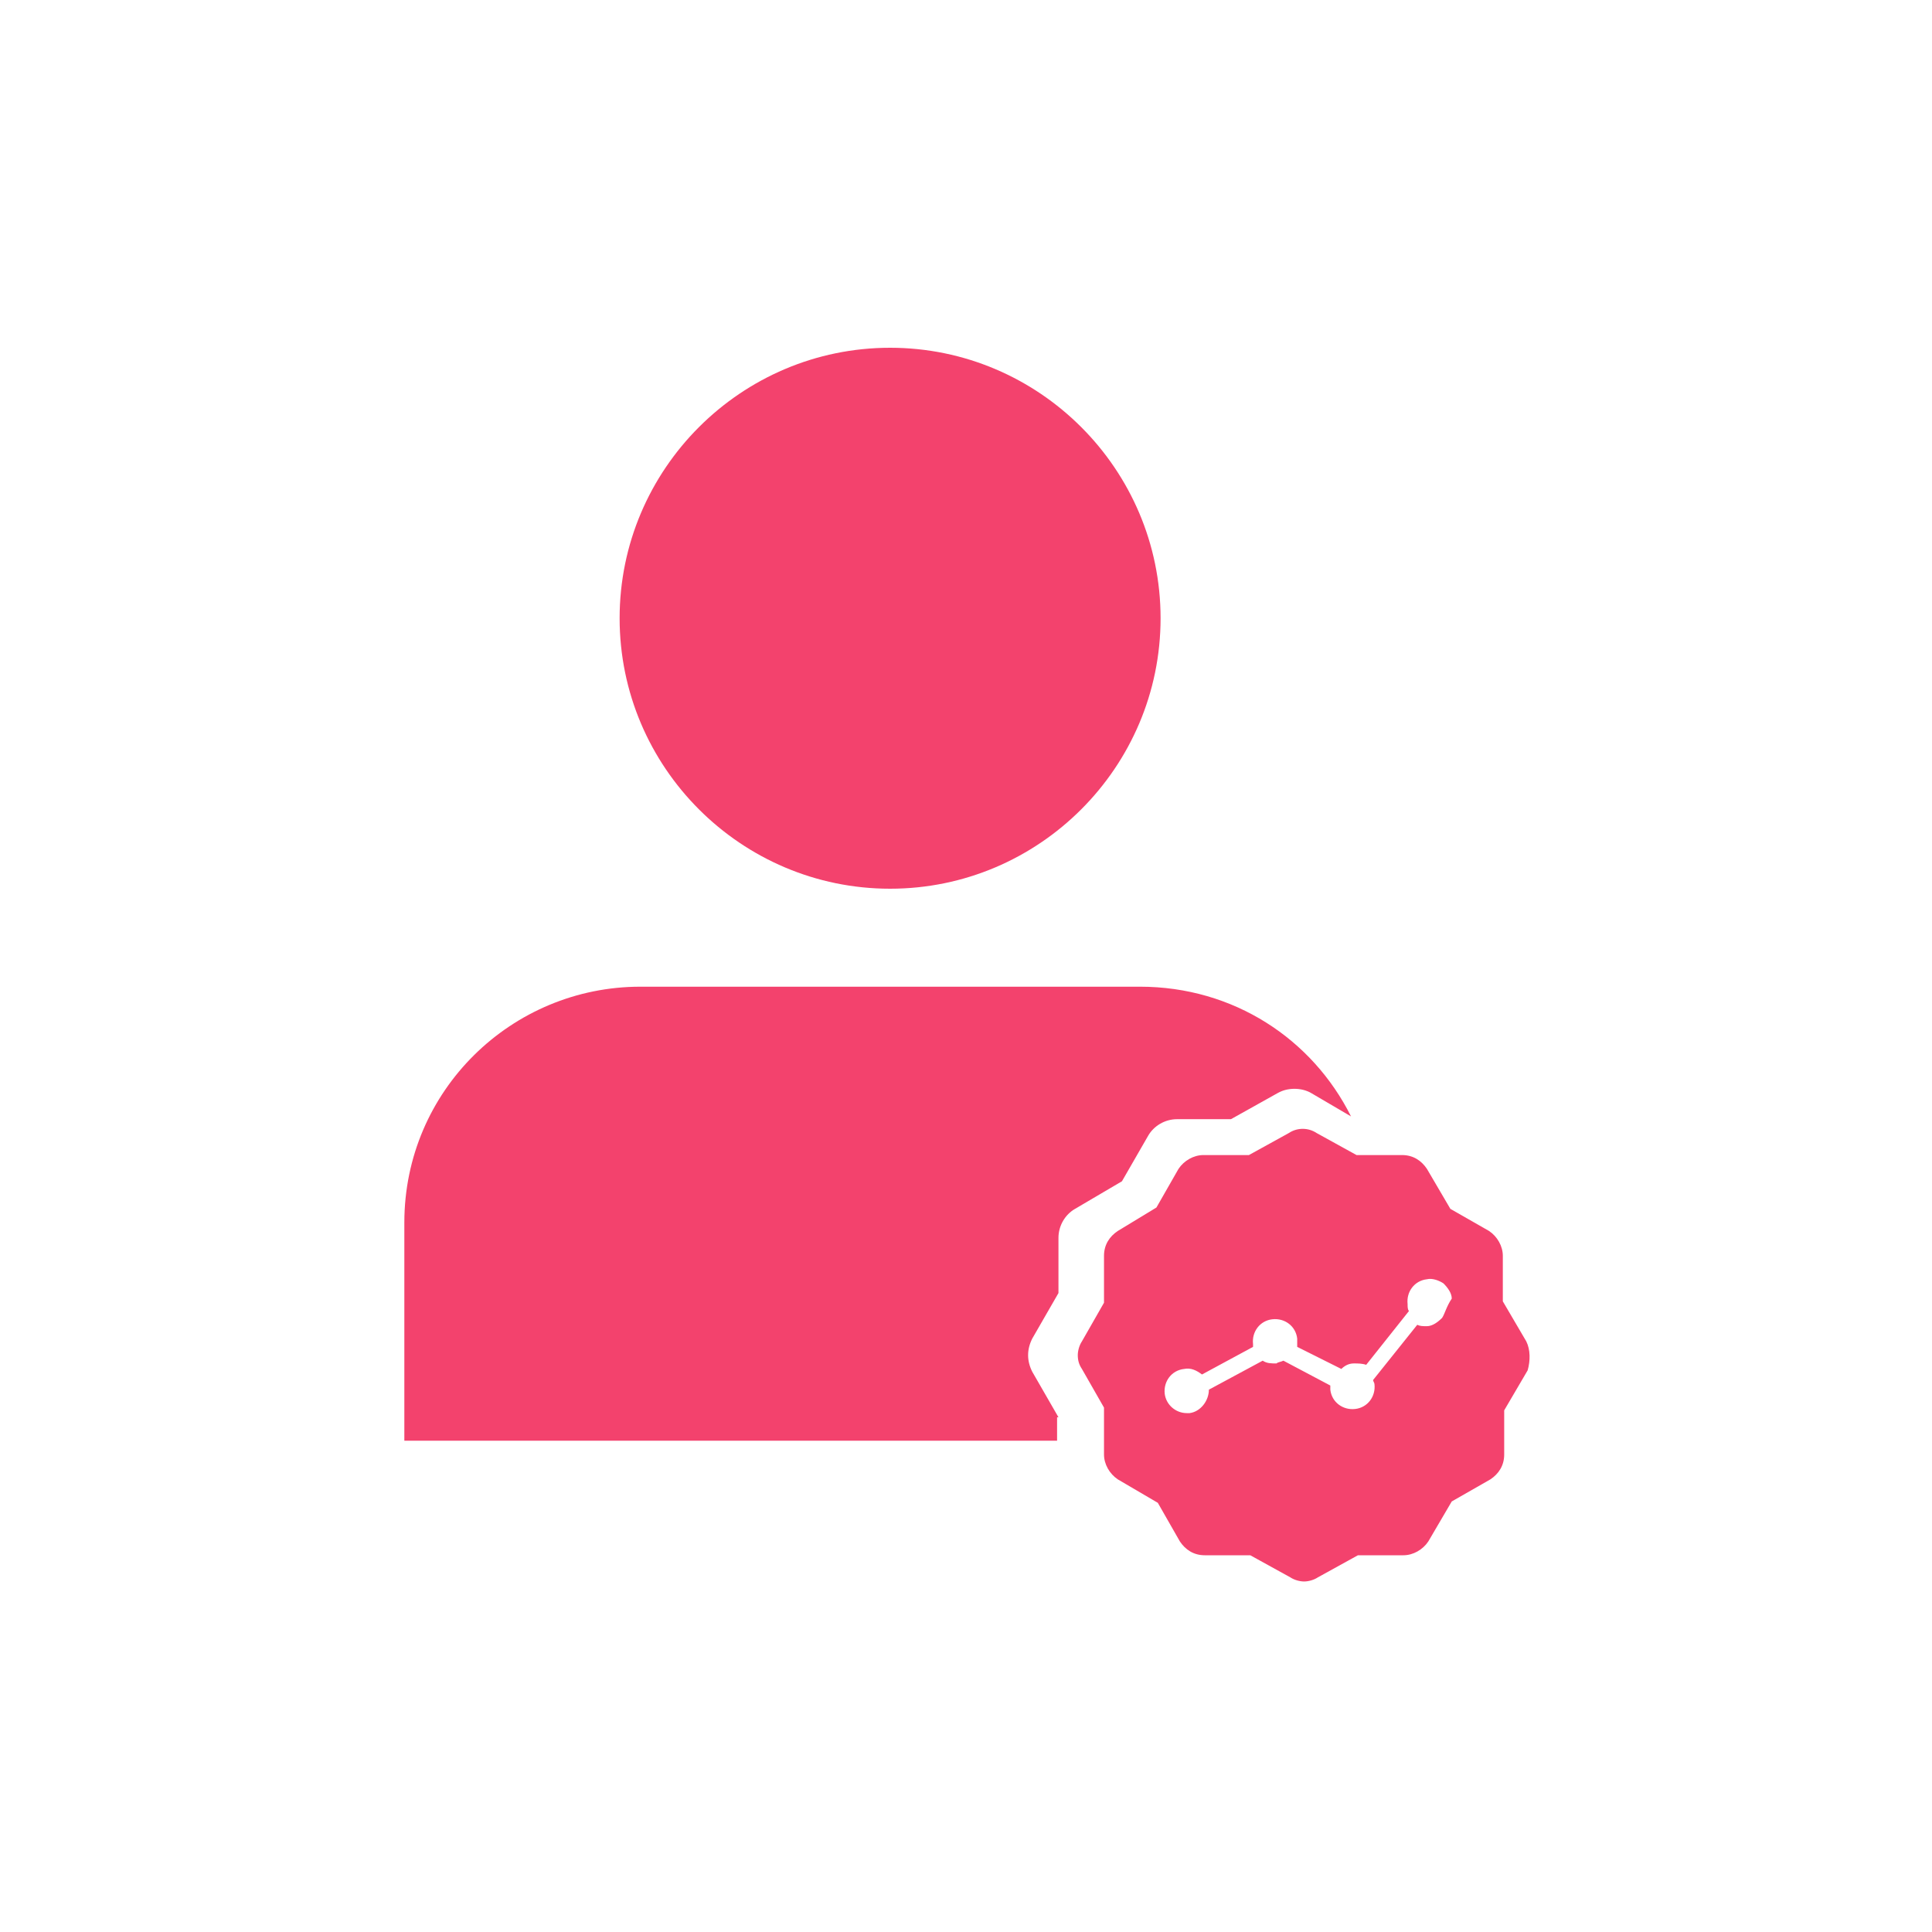
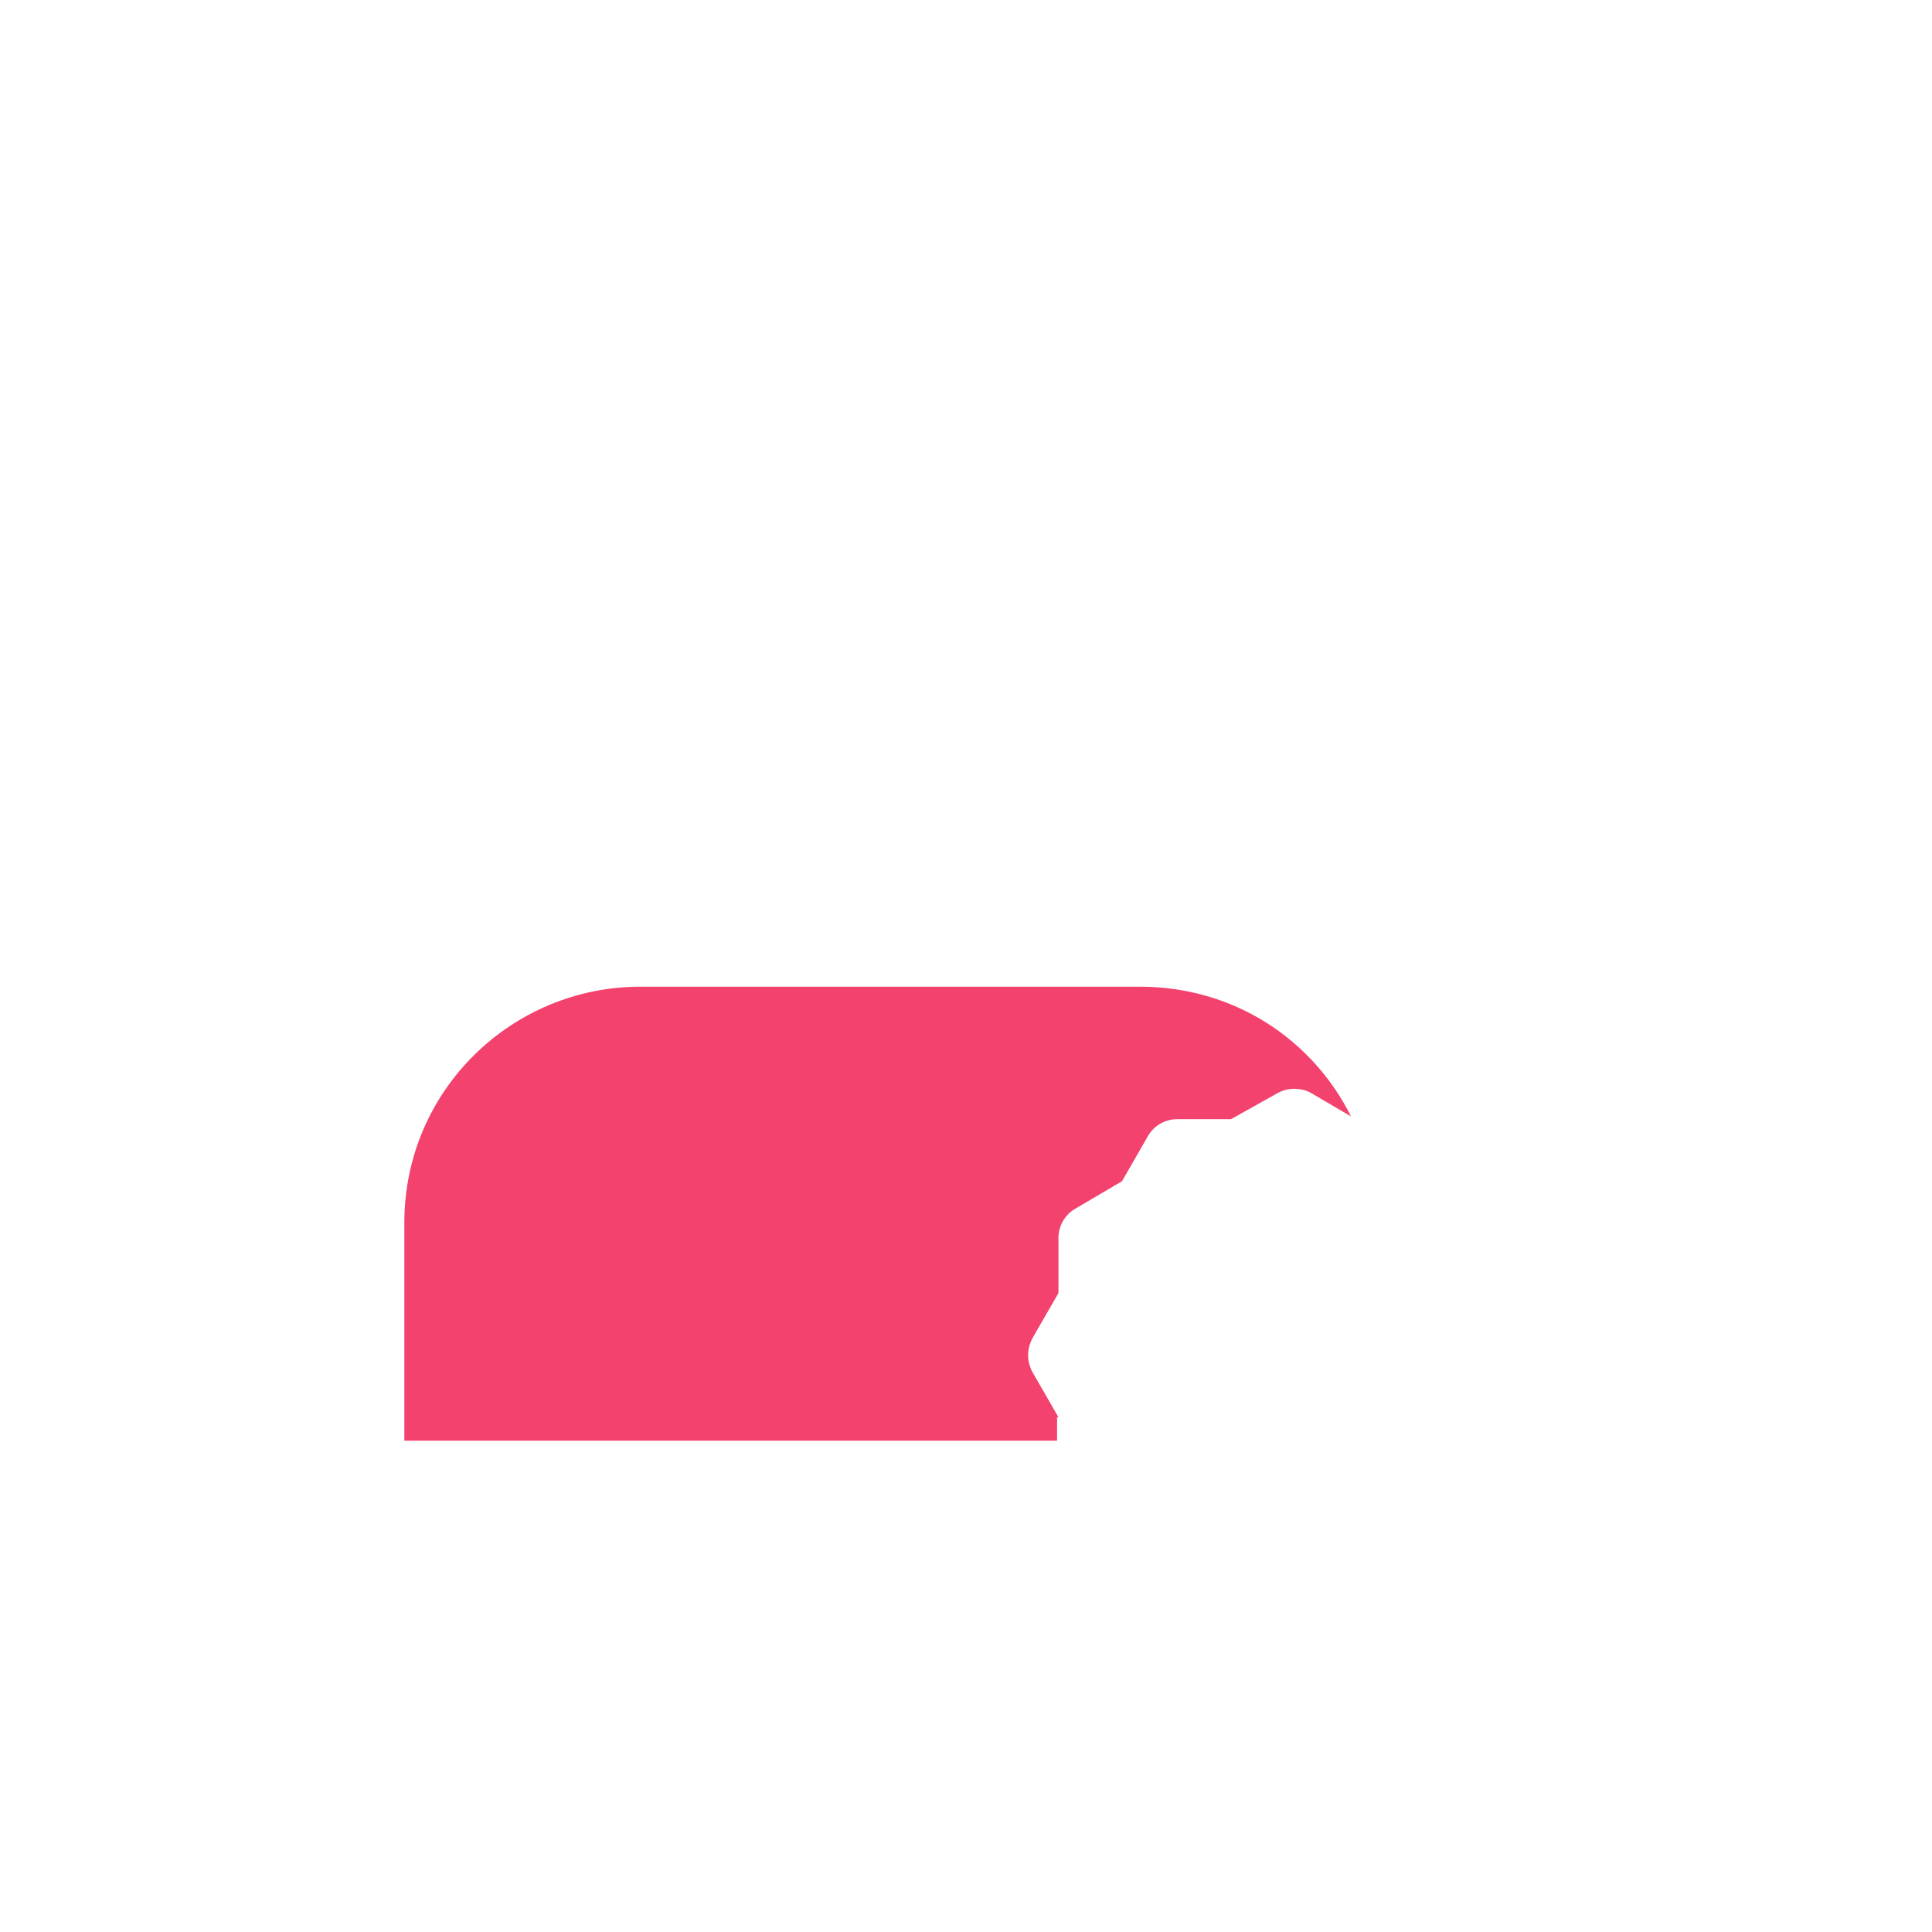
<svg xmlns="http://www.w3.org/2000/svg" fill="#F3426D" data-icon="true" xml:space="preserve" style="enable-background:new 0 0 100 100;" viewBox="-20 -20 140 140" y="0px" x="0px" version="1.1">
  <path d="M56.7,82.7l-1.9-3.3c-0.2-0.4-0.3-0.8-0.3-1.2s0.1-0.8,0.3-1.2l1.9-3.3v-4c0-0.9,0.5-1.7,1.2-2.1l3.4-2l1.9-3.3  c0.4-0.7,1.2-1.2,2.1-1.2h3.9l3.4-1.9c0.7-0.4,1.7-0.4,2.4,0l2.9,1.7c-2.8-5.6-8.5-9.4-15.3-9.4H26.4c-9.3,0-17.1,7.5-17.1,17.1  v15.8h47.3v-1.7H56.7z" />
-   <path d="M44.5,5.2c-10.8,0-19.6,8.8-19.6,19.6s8.8,19.6,19.6,19.6s19.6-8.8,19.6-19.6S55.3,5.2,44.5,5.2z" />
-   <path d="M90.6,77.2l-1.7-2.9V71c0-0.7-0.4-1.4-1-1.8l-2.8-1.6l-1.7-2.9c-0.4-0.6-1-1-1.8-1h-3.3l-2.9-1.6c-0.6-0.4-1.4-0.4-2,0  l-2.9,1.6h-3.3c-0.7,0-1.4,0.4-1.8,1l-1.6,2.8L61,69.2c-0.6,0.4-1,1-1,1.8v3.4l-1.6,2.8c-0.2,0.3-0.3,0.7-0.3,1c0,0.4,0.1,0.7,0.3,1  L60,82v3.4c0,0.7,0.4,1.4,1,1.8l2.9,1.7l1.6,2.8c0.4,0.6,1,1,1.8,1h3.3l2.9,1.6c0.3,0.2,0.7,0.3,1,0.3s0.7-0.1,1-0.3l2.9-1.6h3.3  c0.7,0,1.4-0.4,1.8-1l1.7-2.9l2.8-1.6c0.6-0.4,1-1,1-1.8v-3.2l1.7-2.9C90.9,78.6,90.9,77.8,90.6,77.2z M84.5,75.5  c-0.3,0.3-0.7,0.6-1.1,0.6c-0.3,0-0.5,0-0.7-0.1l-3.2,4c0,0.1,0.1,0.2,0.1,0.3c0.1,0.9-0.5,1.7-1.4,1.8c-0.9,0.1-1.7-0.5-1.8-1.4  c0-0.1,0-0.2,0-0.3L73,78.6c-0.2,0.1-0.4,0.1-0.5,0.2c-0.4,0-0.7,0-1-0.2l-3.9,2.1c0,0.8-0.6,1.6-1.4,1.7c-0.1,0-0.1,0-0.2,0  c-0.8,0-1.5-0.6-1.6-1.4c-0.1-0.9,0.5-1.7,1.4-1.8c0.5-0.1,0.9,0.1,1.3,0.4l3.7-2c0,0,0-0.1,0-0.2c-0.1-0.9,0.5-1.7,1.4-1.8  c0.9-0.1,1.7,0.5,1.8,1.4c0,0.2,0,0.4,0,0.6l3.2,1.6c0.2-0.2,0.5-0.4,0.9-0.4c0.3,0,0.6,0,0.9,0.1l3.1-3.9C82,74.9,82,74.7,82,74.5  c-0.1-0.9,0.5-1.7,1.4-1.8c0.4-0.1,0.9,0.1,1.2,0.3c0.3,0.3,0.6,0.7,0.6,1.1C84.8,74.7,84.7,75.2,84.5,75.5z" />
</svg>